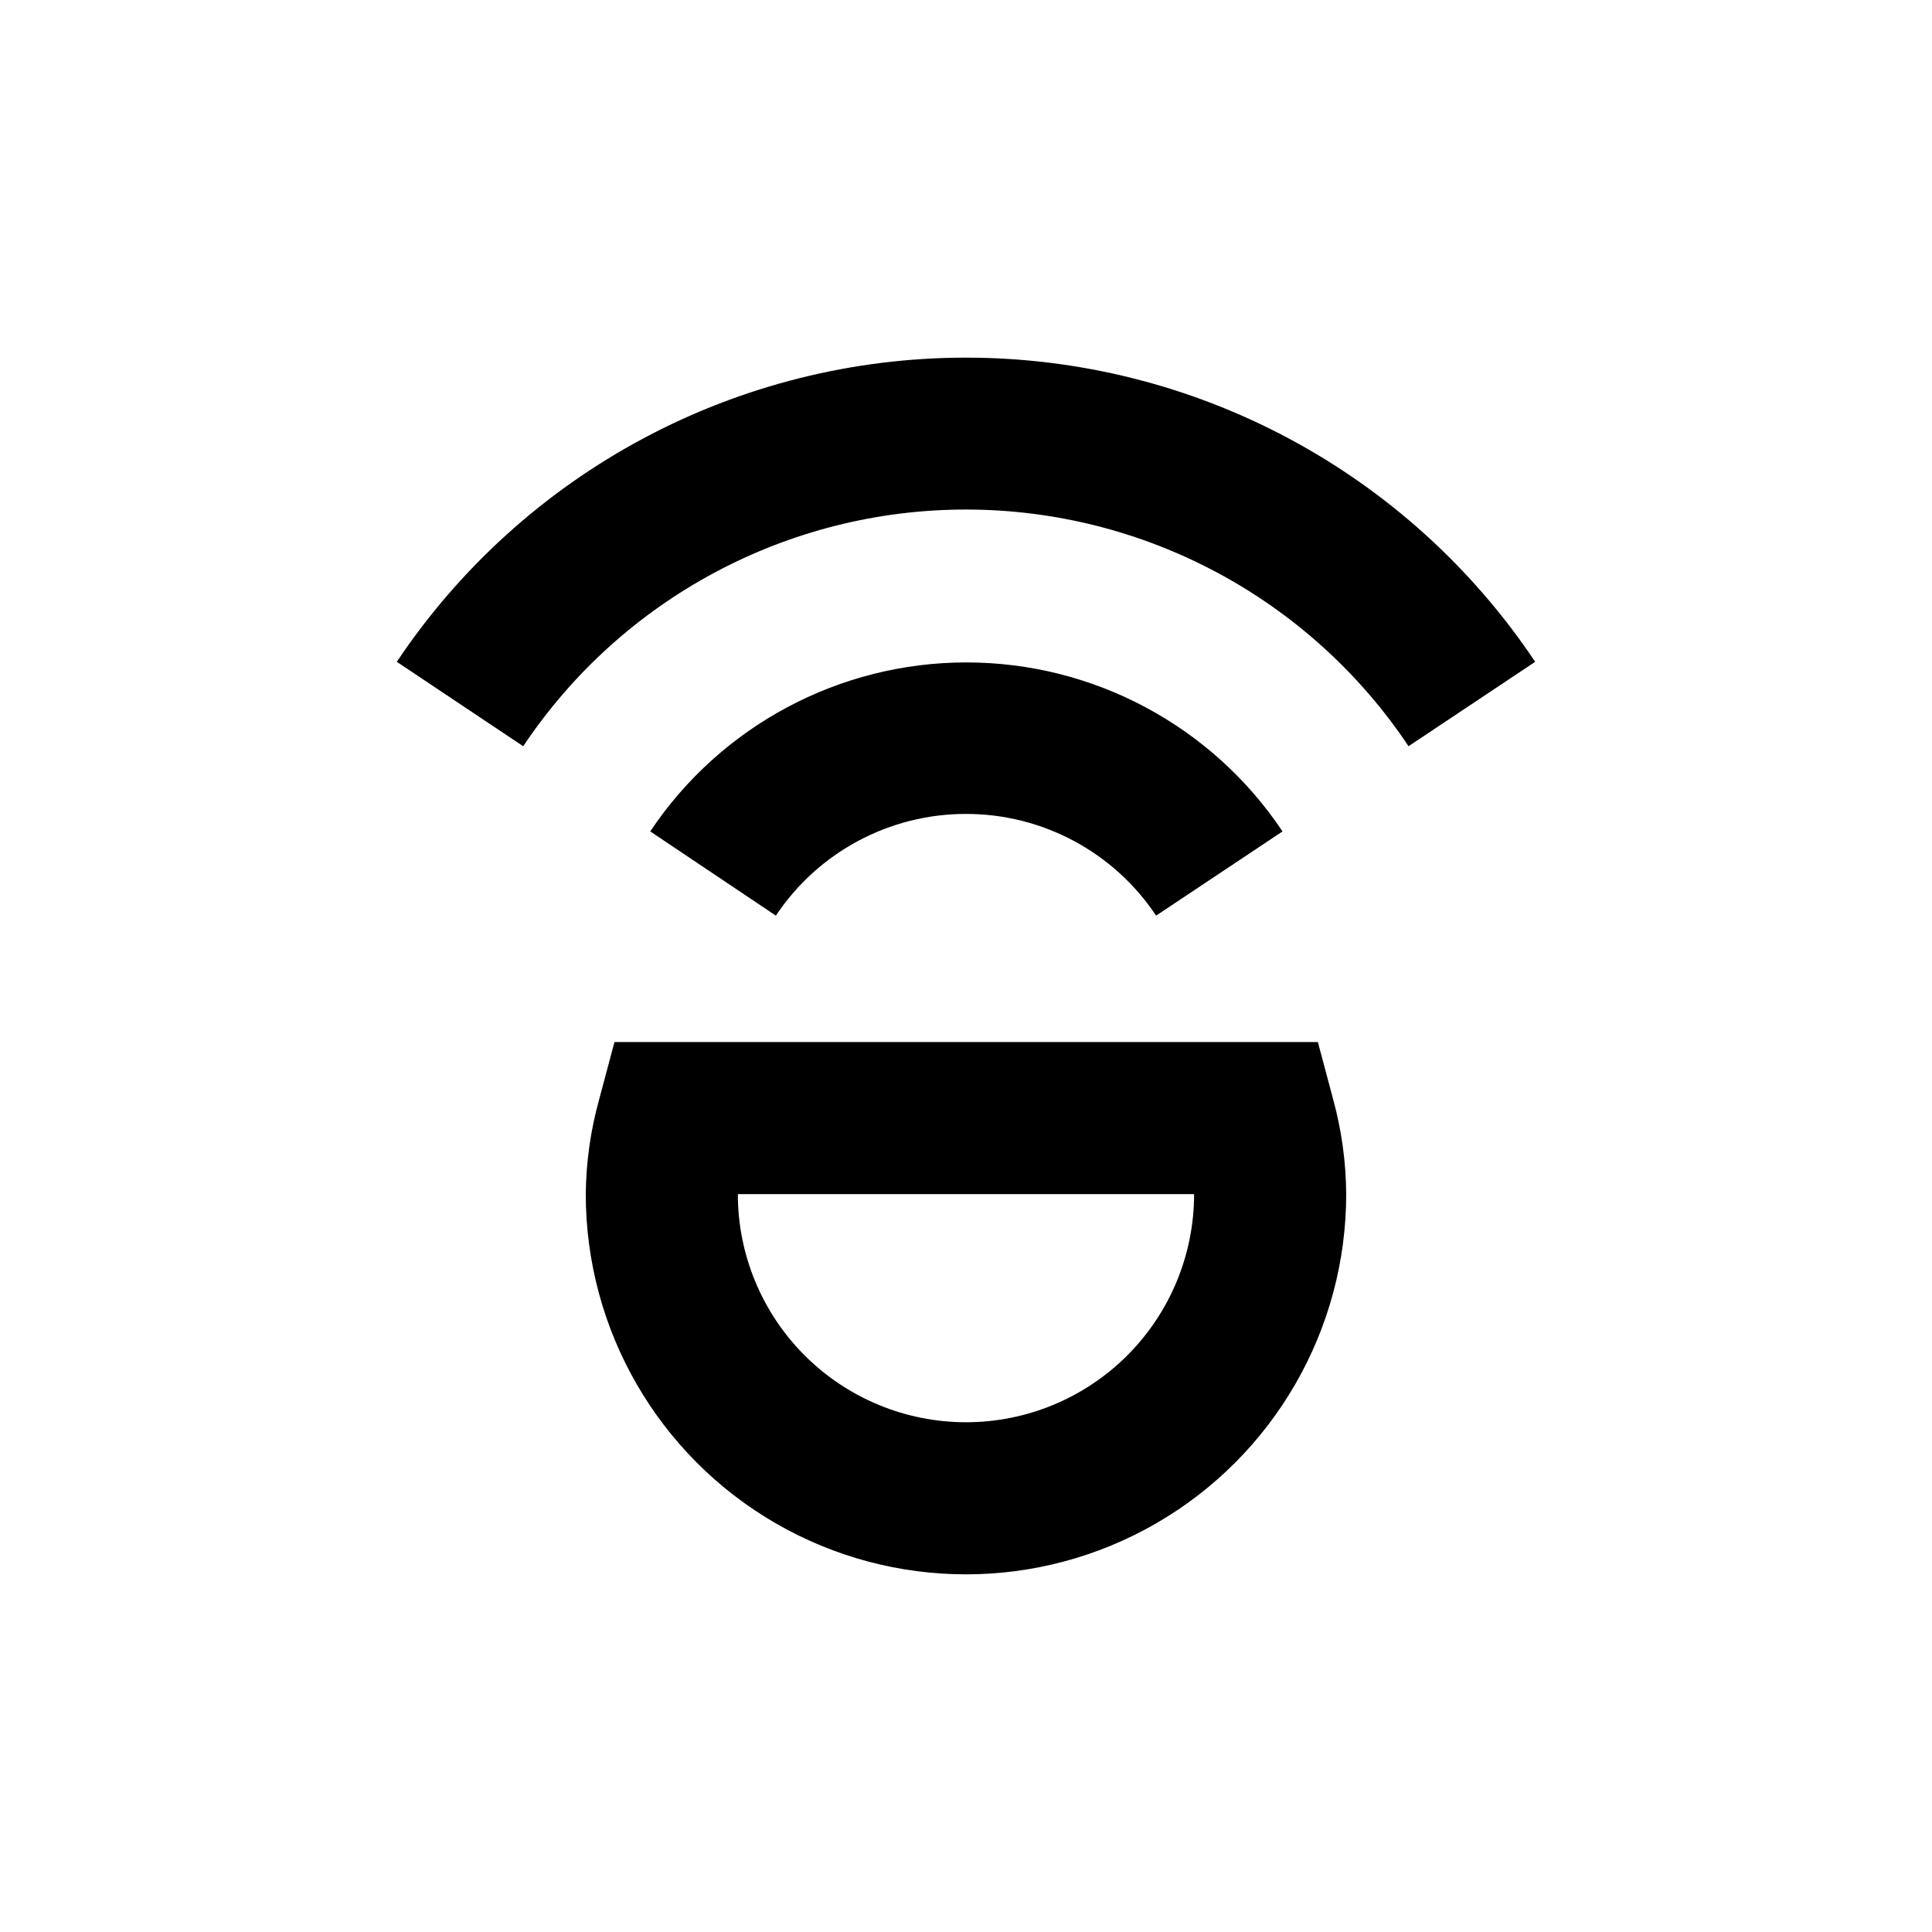
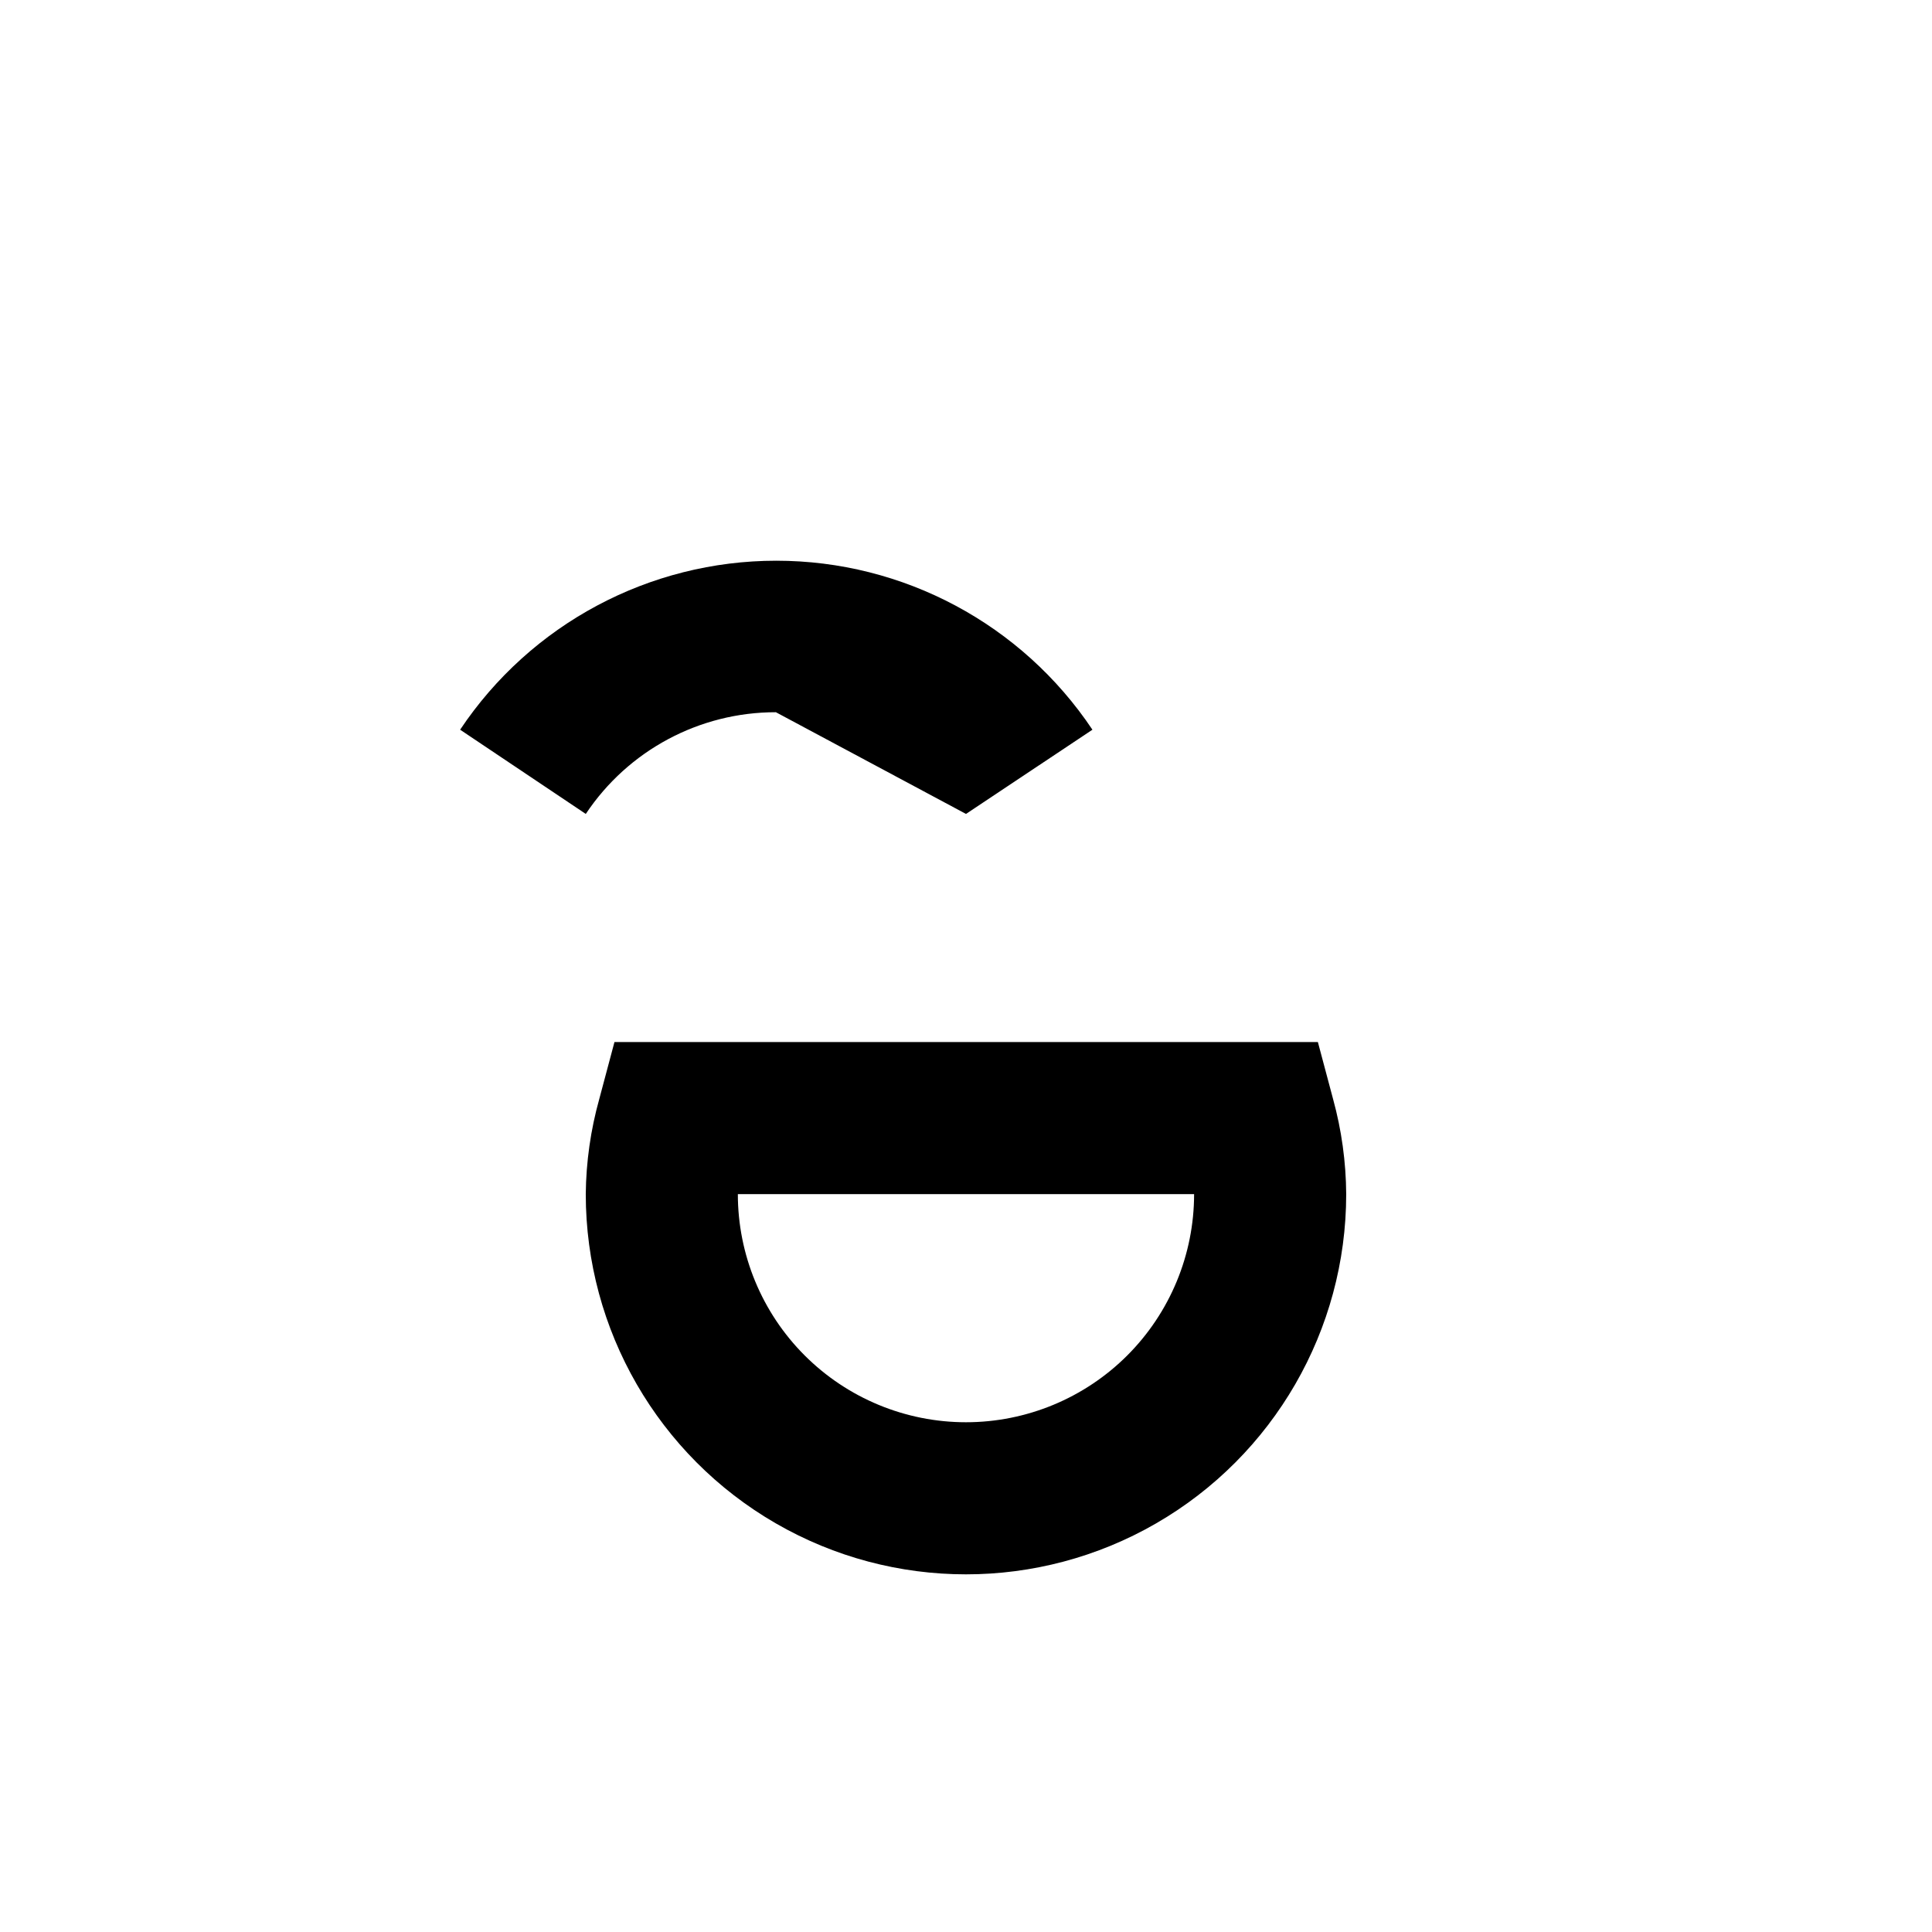
<svg xmlns="http://www.w3.org/2000/svg" fill="#000000" width="800px" height="800px" version="1.1" viewBox="144 144 512 512">
  <g>
-     <path d="m400 238.78c-29.836-0.008-59.207 7.348-85.52 21.406-26.312 14.062-48.75 34.395-65.324 59.203l33.504 22.371v-0.004c26.172-39.191 70.188-62.723 117.31-62.723s91.141 23.531 117.31 62.723l33.555-22.367c-16.574-24.809-39.012-45.141-65.324-59.203-26.309-14.059-55.684-21.414-85.516-21.406z" />
-     <path d="m400 359.7c20.246-0.02 39.16 10.098 50.379 26.953l33.504-22.32c-18.695-27.984-50.129-44.785-83.785-44.785-33.652 0-65.086 16.801-83.781 44.785l33.301 22.32c11.223-16.855 30.133-26.973 50.383-26.953z" />
+     <path d="m400 359.7l33.504-22.32c-18.695-27.984-50.129-44.785-83.785-44.785-33.652 0-65.086 16.801-83.781 44.785l33.301 22.32c11.223-16.855 30.133-26.973 50.383-26.953z" />
    <path d="m493.25 420.15h-186.41l-4.031 15.113c-2.289 8.203-3.492 16.672-3.574 25.191 0 35.996 19.203 69.262 50.379 87.262 31.176 18 69.586 18 100.76 0 31.176-18 50.383-51.266 50.383-87.262-0.051-8.516-1.223-16.984-3.477-25.191zm-93.254 100.76c-16.035 0-31.414-6.371-42.75-17.707-11.34-11.34-17.707-26.719-17.707-42.75h120.91c0 16.031-6.371 31.41-17.707 42.75-11.34 11.336-26.719 17.707-42.75 17.707z" />
  </g>
</svg>